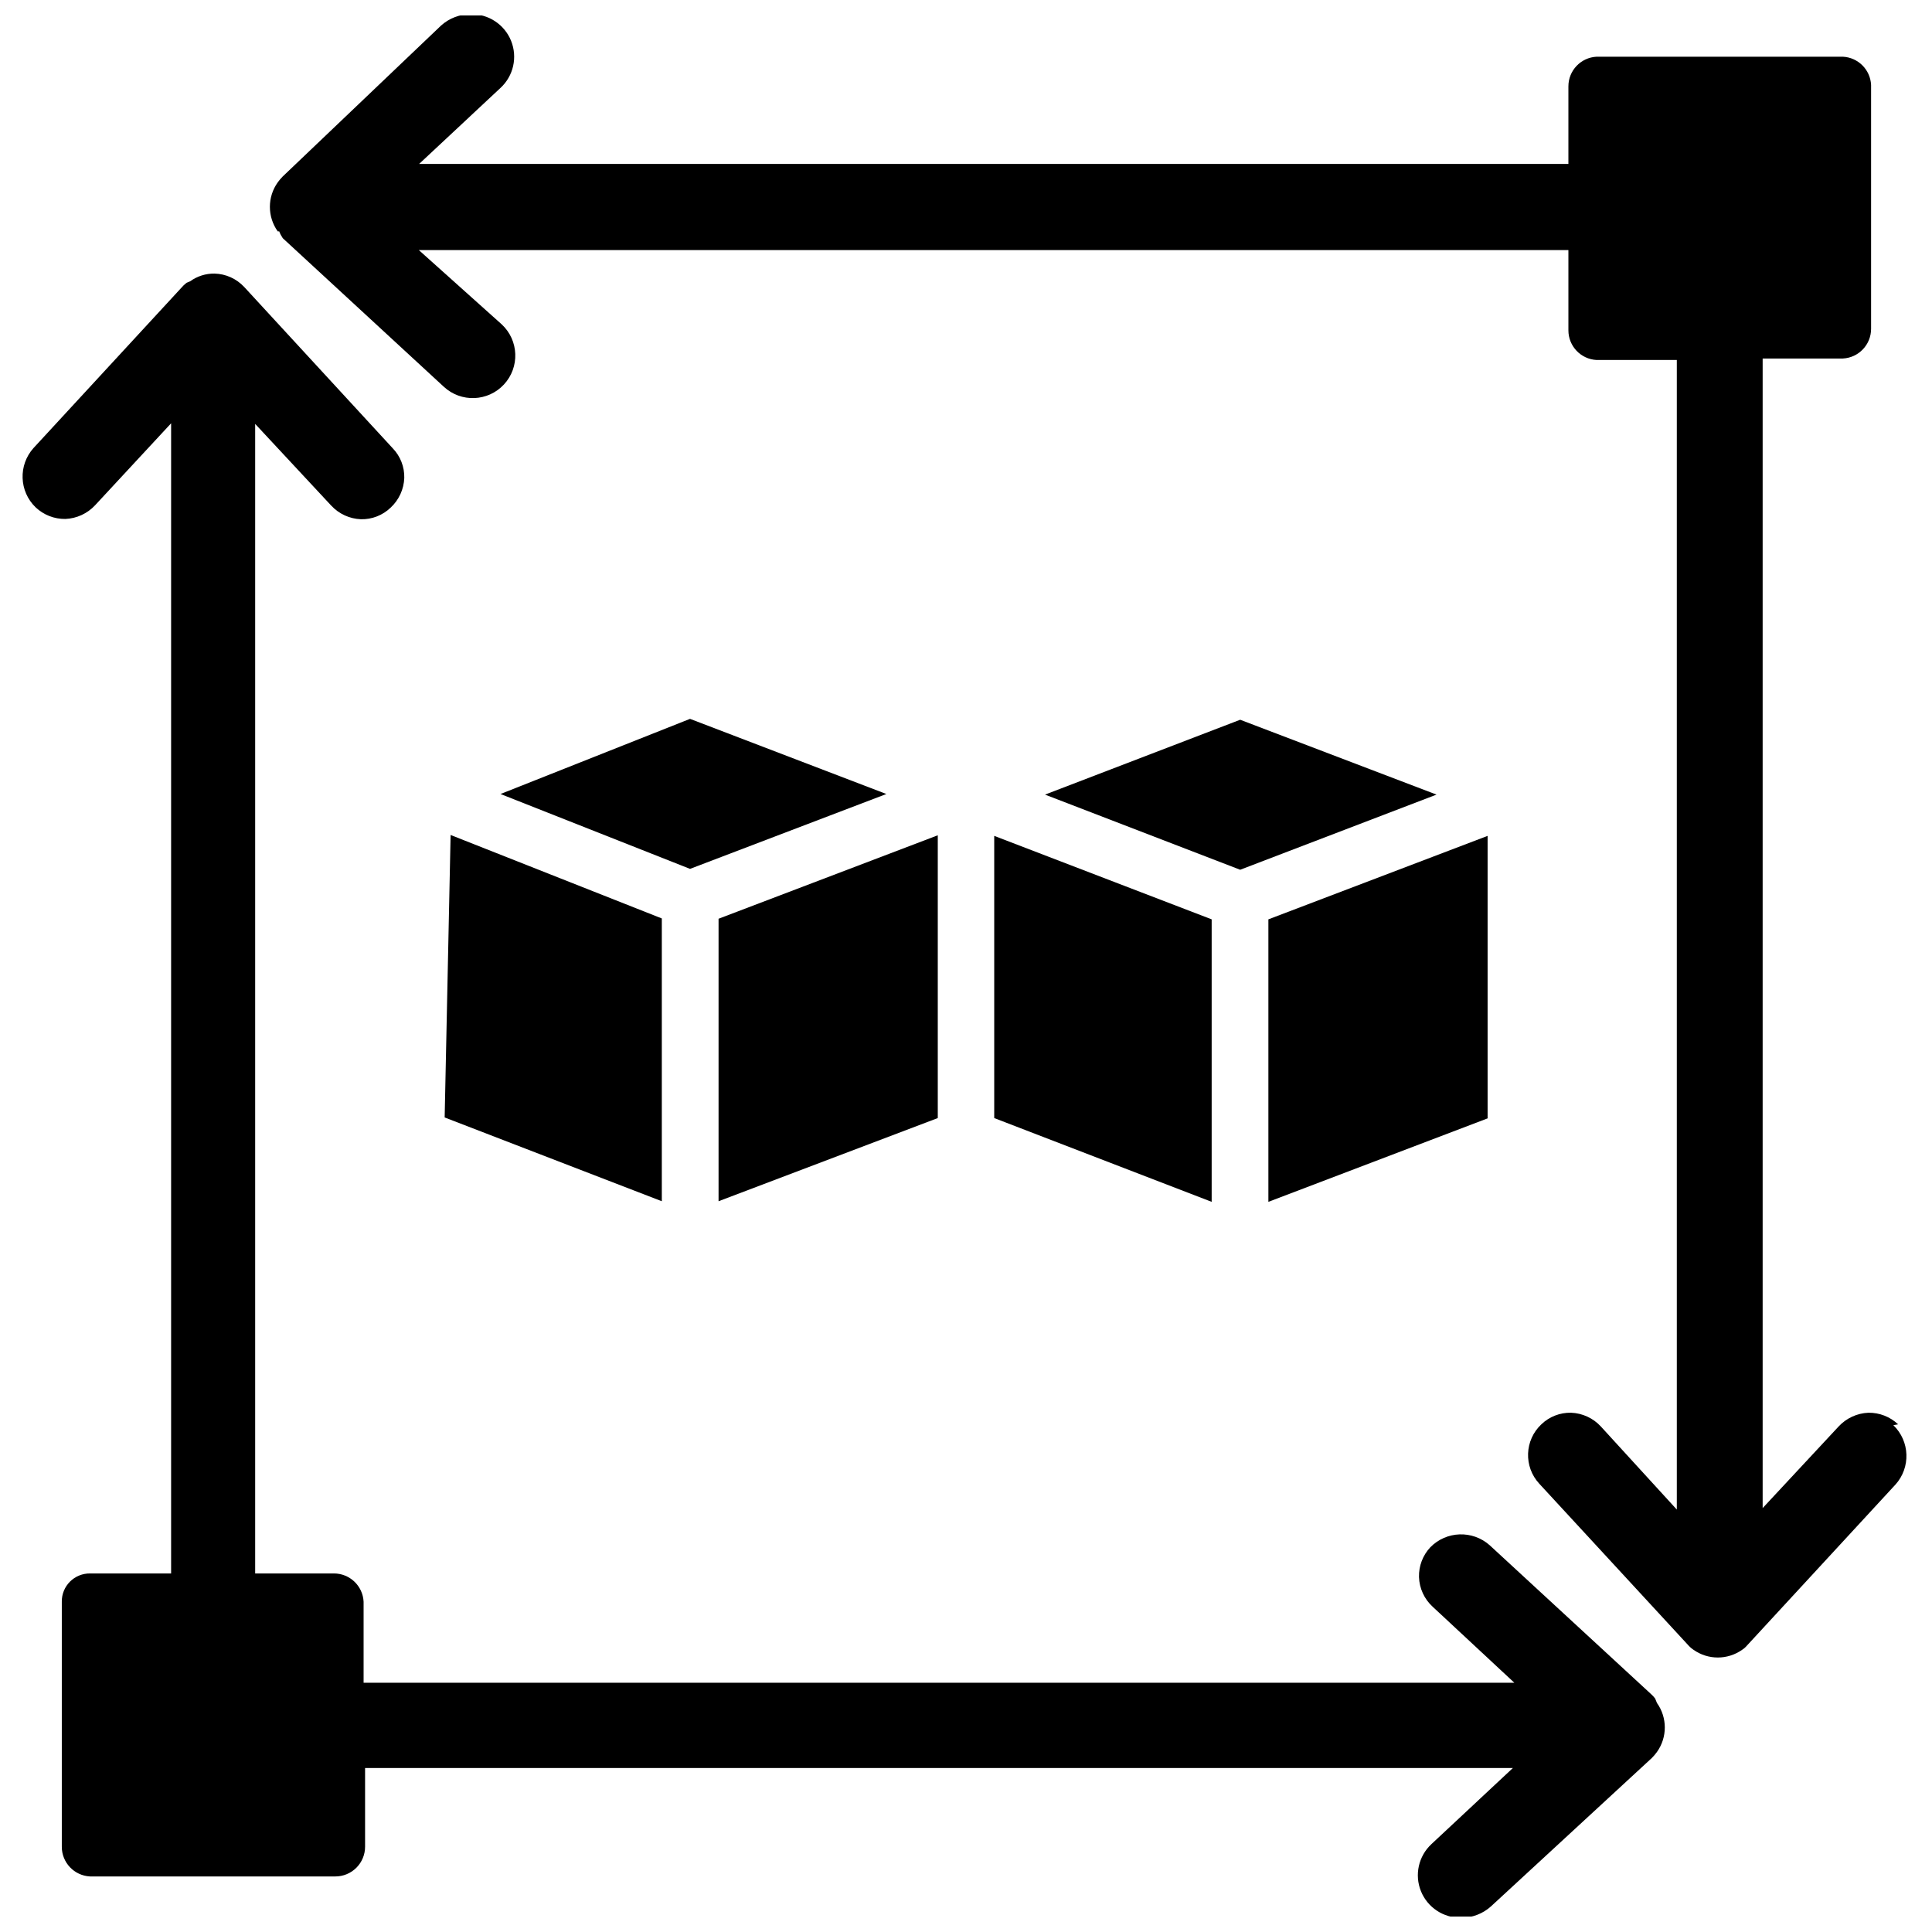
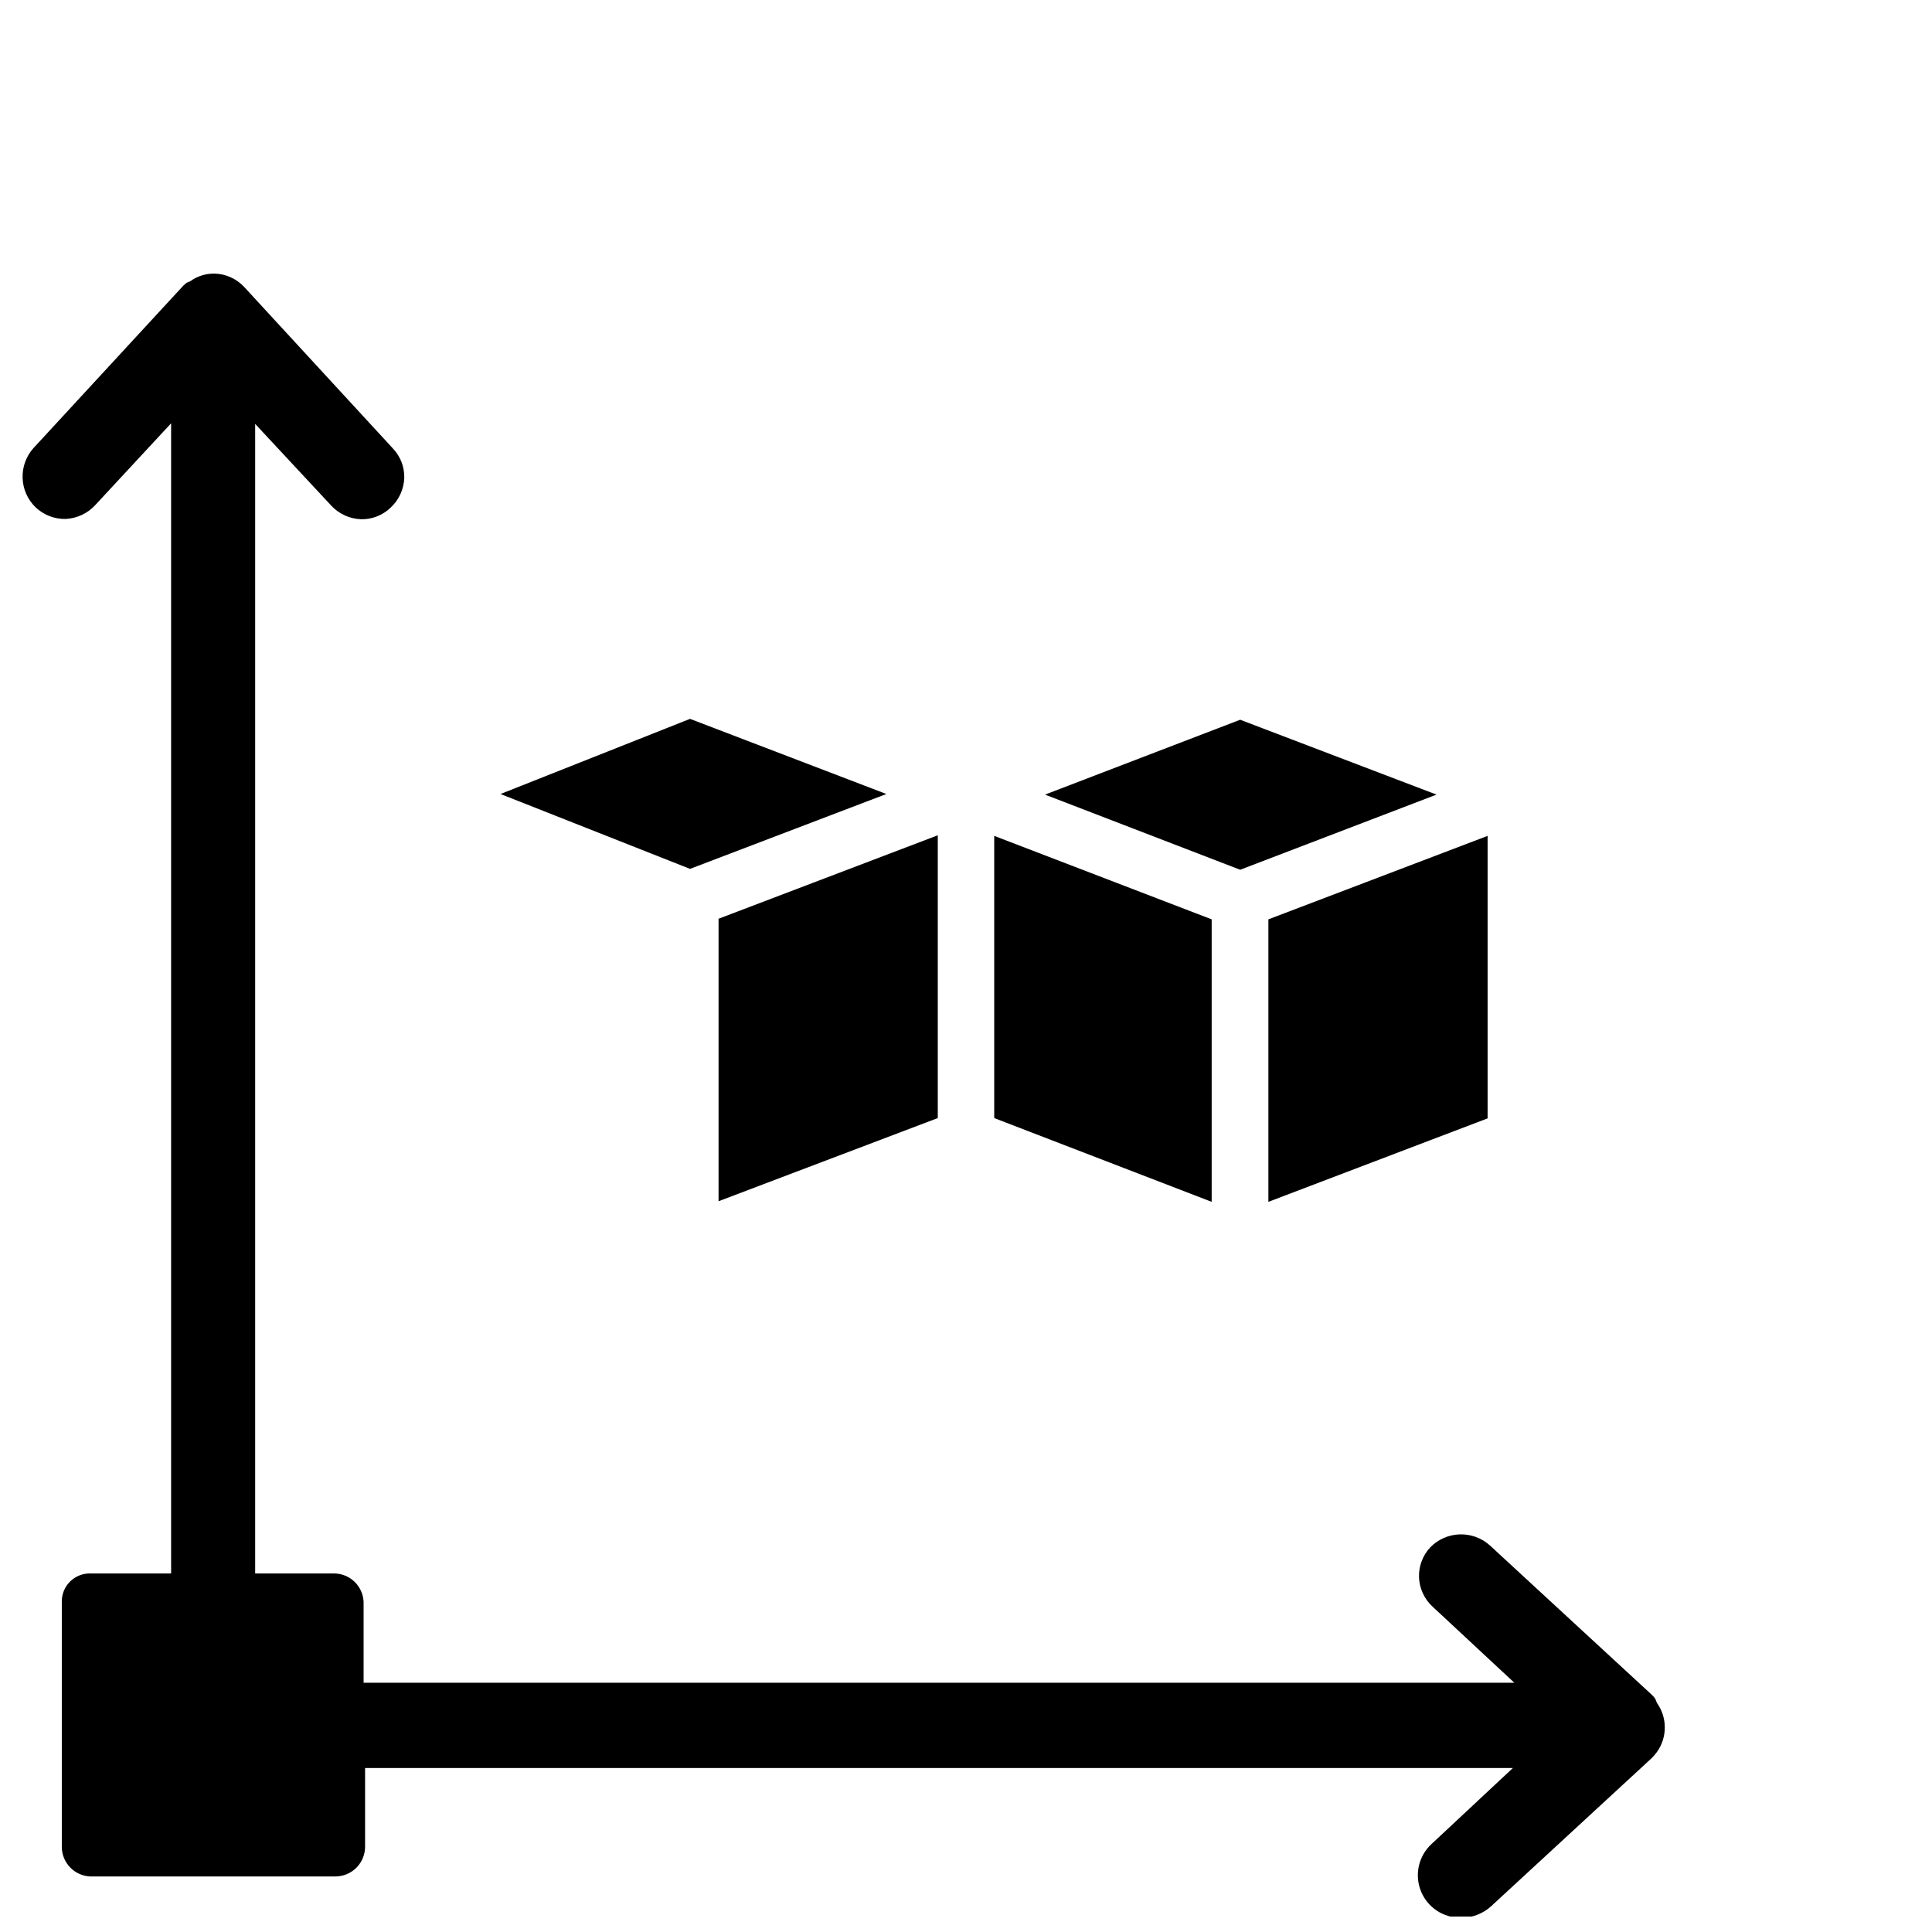
<svg xmlns="http://www.w3.org/2000/svg" width="800px" height="800px" version="1.1" viewBox="144 144 512 512">
  <defs>
    <clipPath id="b">
-       <path d="m215 148.09h435v435.91h-435z" />
-     </clipPath>
+       </clipPath>
    <clipPath id="a">
      <path d="m149 216h437v435.9h-437z" />
    </clipPath>
  </defs>
  <path d="m276.64 354.42 50.223 19.84 52.035-19.84-52.035-19.914z" />
-   <path d="m261.84 440.14 57.547 22.199v-74.941l-55.973-22.121z" />
  <path d="m420.94 354.58 51.719 19.914 52.035-19.914-52.035-19.84z" />
  <path d="m407.48 440.3 57.625 22.199v-74.863l-57.625-22.121z" />
  <path d="m392.52 440.3v-74.941l-58.094 22.117v74.863z" />
  <path d="m538.23 440.38v-74.863l-58.094 22.121v74.863z" />
  <g clip-path="url(#b)">
    <path d="m647.02 521.46c-2.125-2.008-4.949-3.109-7.871-3.07-3 0.125-5.828 1.426-7.875 3.621l-20.152 21.648v-304.65h21.254c4.195-0.211 7.484-3.672 7.481-7.871v-64.629c-0.199-4.047-3.434-7.281-7.481-7.481h-65.258c-4.191 0.211-7.484 3.676-7.477 7.871v20.547h-304.57l21.57-20.152c3.434-3.172 4.551-8.141 2.801-12.477-1.75-4.336-5.996-7.141-10.672-7.047-2.906-0.02-5.715 1.051-7.875 2.992l-41.957 39.992c-0.488 0.488-0.934 1.012-1.336 1.574-2.773 3.883-2.773 9.102 0 12.988h0.395-0.004c0.242 0.641 0.559 1.246 0.945 1.809l42.668 39.359c4.562 4.242 11.699 3.977 15.941-0.59 4.238-4.562 3.973-11.699-0.594-15.941l-21.961-19.68h304.65v21.258c-0.008 4.195 3.285 7.66 7.477 7.871h21.254v304.65l-20.152-22.043c-2.039-2.203-4.871-3.504-7.871-3.621-2.926-0.062-5.762 1.039-7.871 3.07-4.481 4.203-4.727 11.234-0.551 15.742l39.359 42.668c0.438 0.508 0.941 0.957 1.496 1.336 3.867 2.738 9.039 2.738 12.91 0 0.469-0.301 0.895-0.672 1.258-1.102l39.359-42.668v0.004c4.09-4.539 3.848-11.504-0.551-15.746z" />
  </g>
  <g clip-path="url(#a)">
    <path d="m582.63 594.12c-0.352-0.457-0.746-0.879-1.18-1.258l-42.668-39.359c-4.555-4.047-11.484-3.805-15.742 0.551-1.992 2.129-3.066 4.957-2.992 7.871 0.098 3.004 1.406 5.844 3.621 7.871l21.648 20.152h-304.96v-21.488c-0.211-4.195-3.676-7.484-7.875-7.481h-20.859v-304.64l20.152 21.648v-0.004c2.039 2.203 4.871 3.504 7.871 3.621 2.93 0.066 5.762-1.039 7.871-3.07 2.203-2.039 3.508-4.871 3.621-7.871 0.074-2.93-1.031-5.766-3.066-7.871l-39.359-42.746h-0.004c-2.039-2.195-4.875-3.473-7.871-3.543-2.316-0.031-4.582 0.688-6.453 2.047l-0.945 0.395s-0.867 0.707-1.18 1.102l-39.359 42.668h-0.004c-4.086 4.539-3.844 11.5 0.551 15.742 2.129 2.008 4.949 3.109 7.875 3.07 2.996-0.125 5.824-1.426 7.871-3.621l20.152-21.727v304.8h-21.492c-1.988-0.02-3.902 0.762-5.312 2.168-1.406 1.406-2.188 3.32-2.164 5.312v64.945-0.004c-0.008 4.199 3.285 7.664 7.477 7.875h65.023c2.09 0 4.09-0.832 5.566-2.309 1.477-1.477 2.305-3.477 2.305-5.566v-20.859h304.18l-21.57 20.152c-3.434 3.176-4.547 8.141-2.801 12.477 1.75 4.34 6 7.144 10.676 7.047 2.902 0.02 5.711-1.047 7.871-2.992l42.668-39.359h-0.004c0.488-0.488 0.938-1.016 1.34-1.574 2.773-3.887 2.773-9.105 0-12.988z" />
  </g>
</svg>